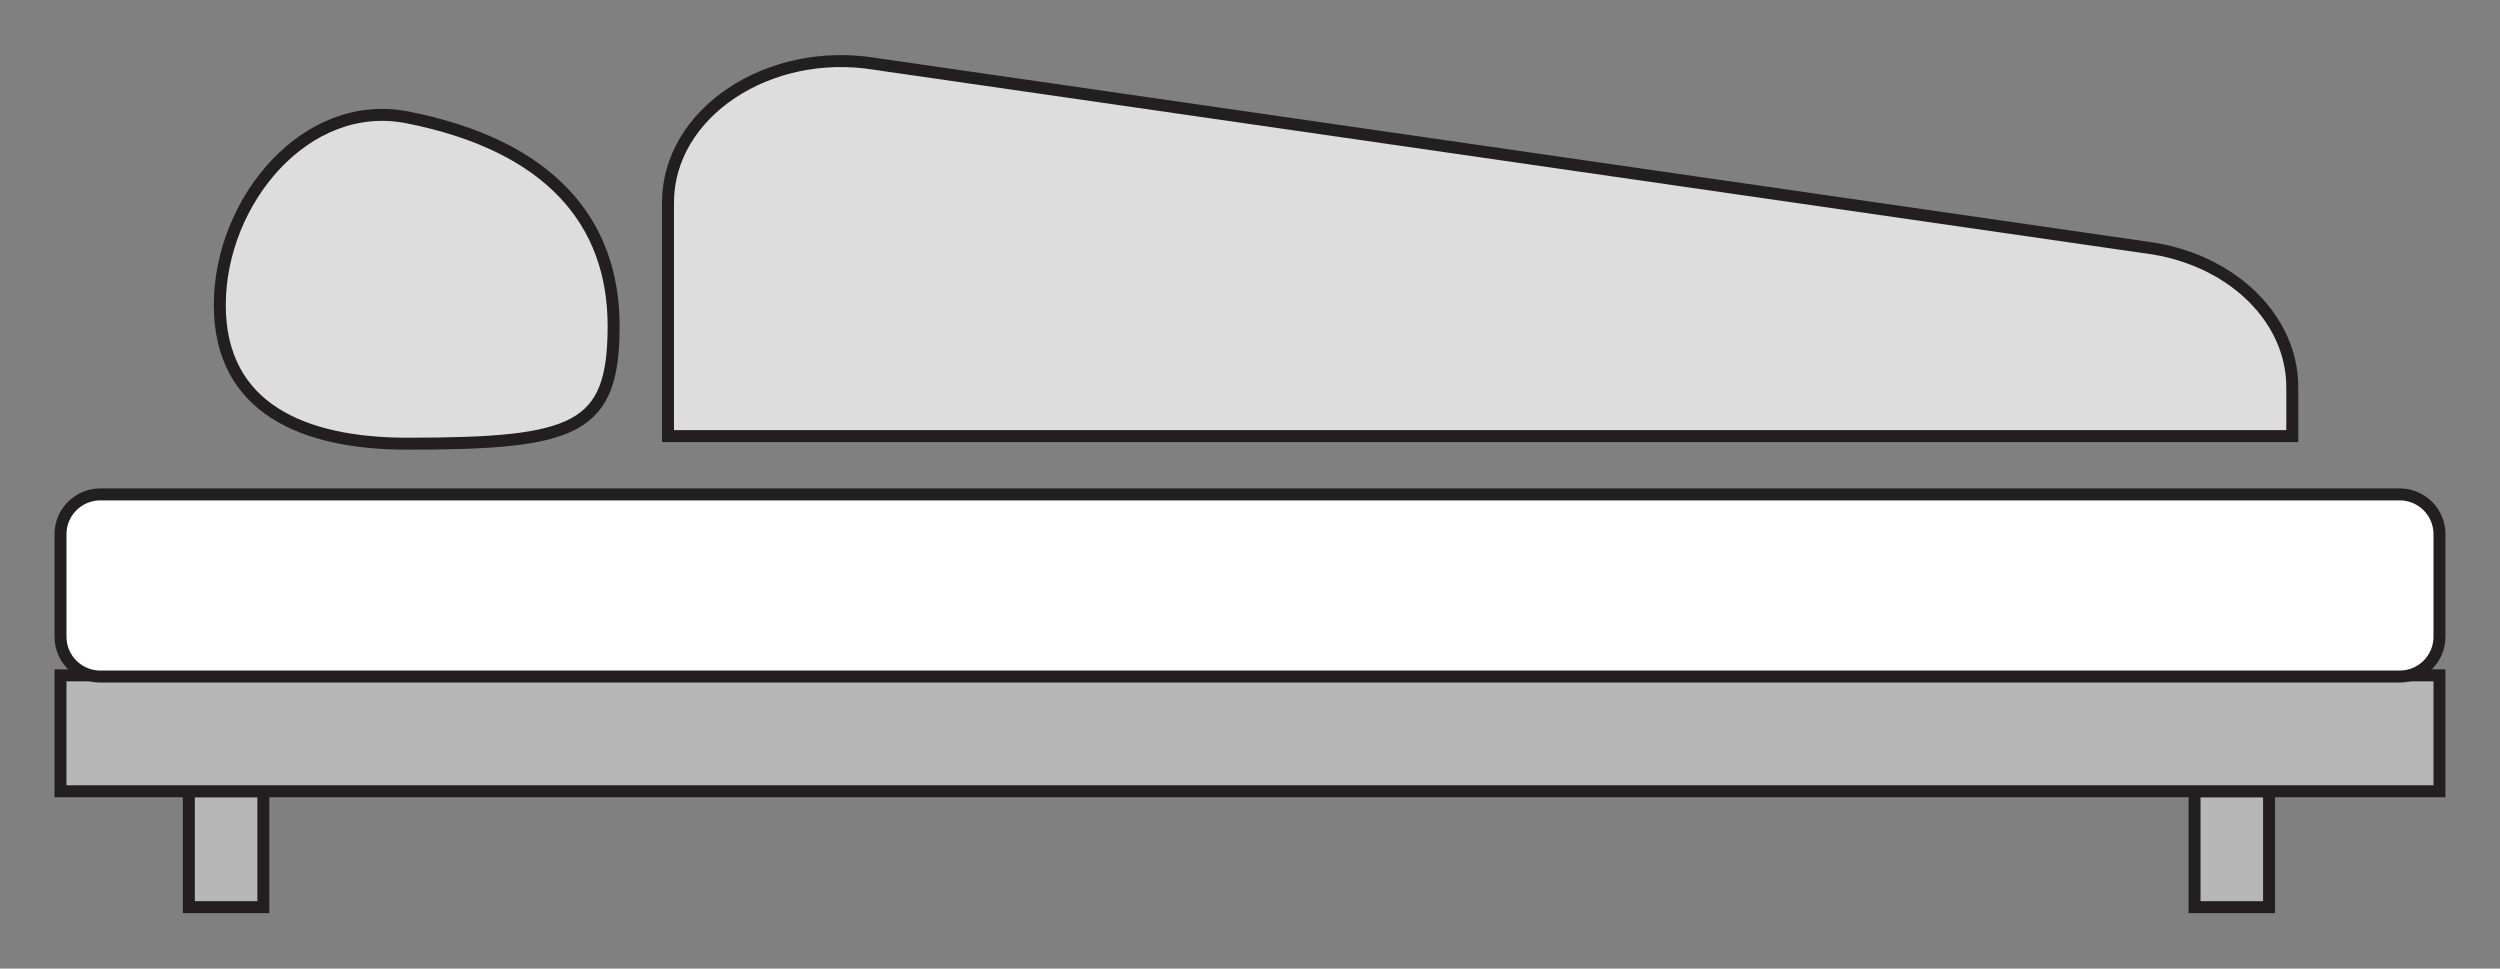
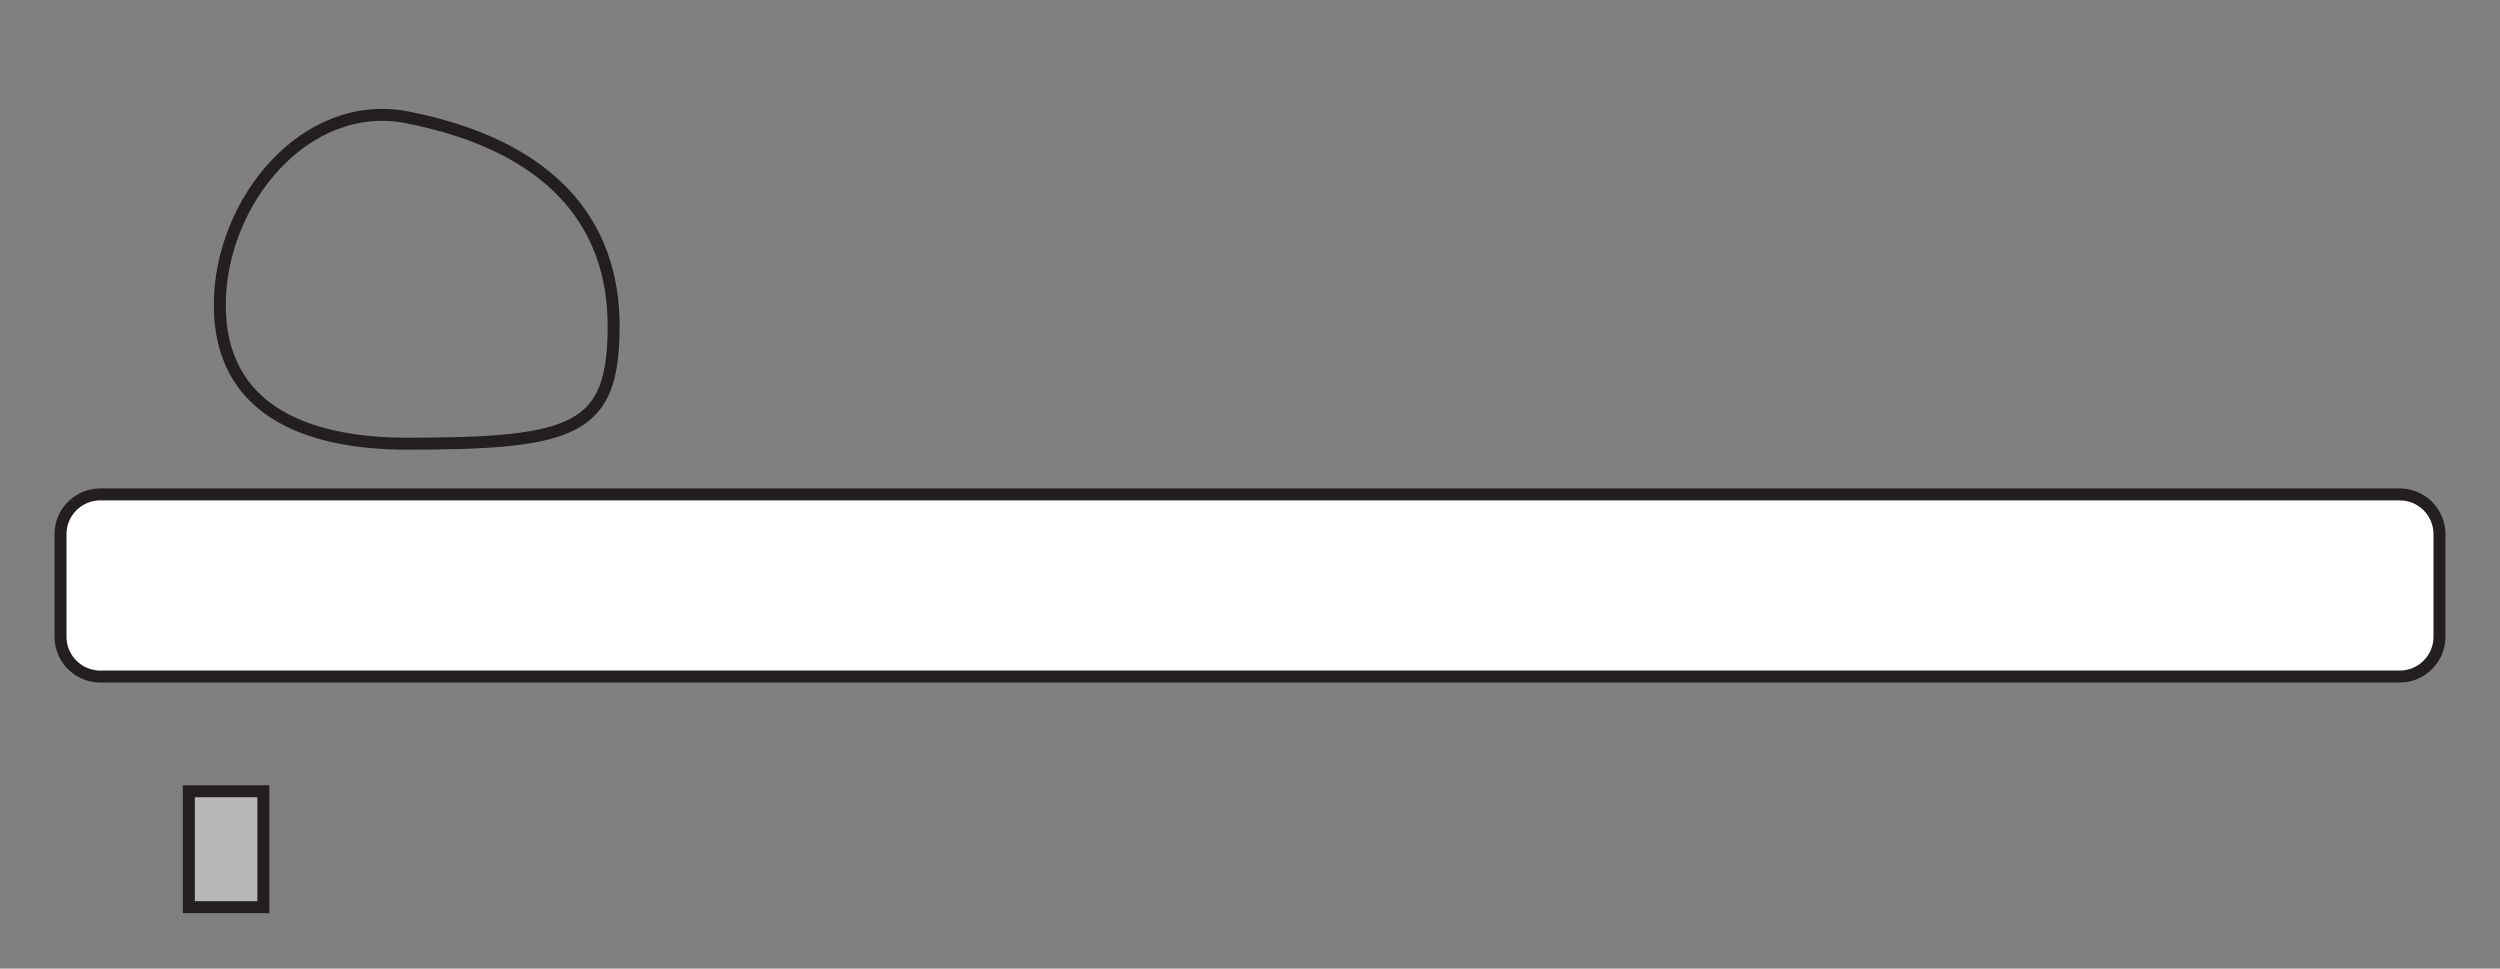
<svg xmlns="http://www.w3.org/2000/svg" width="653px" height="253px" version="1.1" xml:space="preserve" style="fill-rule:evenodd;clip-rule:evenodd;stroke-miterlimit:10;">
  <rect width="100%" height="100%" fill="#808080" stroke="none" />
  <g transform="matrix(1,0,0,1,-1230.55,-3064.95)">
    <g transform="matrix(4.167,0,0,4.167,0,0)">
      <g transform="matrix(-1,0,0,1,627.465,727.126)">
        <rect x="315.649" y="58.001" width="4.671" height="7.266" style="fill:rgb(183,183,184);stroke:rgb(35,31,32);stroke-width:0.75px;" />
      </g>
    </g>
    <g transform="matrix(4.167,0,0,4.167,0,0)">
      <g transform="matrix(-1,0,0,1,878.913,727.126)">
-         <rect x="441.373" y="58.001" width="4.671" height="7.266" style="fill:rgb(183,183,184);stroke:rgb(35,31,32);stroke-width:0.75px;" />
-       </g>
+         </g>
    </g>
    <g transform="matrix(4.167,0,0,4.167,0,0)">
      <g transform="matrix(-1,0,0,1,755.827,712.595)">
-         <rect x="307.605" y="65.267" width="149.121" height="7.265" style="fill:rgb(183,183,184);stroke:rgb(35,31,32);stroke-width:0.75px;" />
-       </g>
+         </g>
    </g>
    <g transform="matrix(4.167,0,0,4.167,0,0)">
      <g transform="matrix(1,0,0,1,445.727,766.519)">
-         <path d="M0,11.418L-144.13,11.418C-145.508,11.418 -146.626,10.301 -146.626,8.923L-146.626,2.495C-146.626,1.117 -145.508,0 -144.13,0L0,0C1.378,0 2.495,1.117 2.495,2.495L2.495,8.923C2.495,10.301 1.378,11.418 0,11.418Z" style="fill:white;fill-rule:nonzero;stroke:rgb(35,31,32);stroke-width:0.75px;" />
+         <path d="M0,11.418L-144.13,11.418C-145.508,11.418 -146.626,10.301 -146.626,8.923L-146.626,2.495C-146.626,1.117 -145.508,0 -144.13,0L0,0C1.378,0 2.495,1.117 2.495,2.495L2.495,8.923C2.495,10.301 1.378,11.418 0,11.418" style="fill:white;fill-rule:nonzero;stroke:rgb(35,31,32);stroke-width:0.75px;" />
      </g>
    </g>
    <g transform="matrix(4.167,0,0,4.167,0,0)">
      <g transform="matrix(1,0,0,1,430.315,750.168)">
-         <path d="M0,0.943L-80.094,-10.627C-86.829,-11.754 -93.135,-7.553 -93.135,-1.94L-93.135,12.697L8.681,12.697L8.681,9.631C8.681,5.419 5.053,1.788 0,0.943Z" style="fill:rgb(221,221,221);fill-rule:nonzero;stroke:rgb(35,31,32);stroke-width:0.75px;" />
-       </g>
+         </g>
    </g>
    <g transform="matrix(4.167,0,0,4.167,0,0)">
      <g transform="matrix(0.053,-0.999,-0.999,-0.053,325.548,740.344)">
-         <path d="M-15.148,-9.036C-21.631,-9.38 -22.643,-7.095 -23.205,3.477C-23.549,9.959 -21.63,15.331 -15.148,15.675C-8.665,16.019 -1.871,10.987 -2.787,4.561C-4.074,-4.472 -8.665,-8.691 -15.148,-9.036" style="fill:rgb(221,221,221);fill-rule:nonzero;" />
-       </g>
+         </g>
    </g>
    <g transform="matrix(4.167,0,0,4.167,0,0)">
      <g transform="matrix(0.053,-0.999,-0.999,-0.053,325.548,740.344)">
        <path d="M-15.148,-9.036C-21.631,-9.38 -22.643,-7.095 -23.205,3.477C-23.549,9.959 -21.63,15.331 -15.148,15.675C-8.665,16.019 -1.871,10.987 -2.787,4.561C-4.074,-4.472 -8.665,-8.691 -15.148,-9.036Z" style="fill:none;fill-rule:nonzero;stroke:rgb(35,31,32);stroke-width:0.75px;" />
      </g>
    </g>
  </g>
</svg>